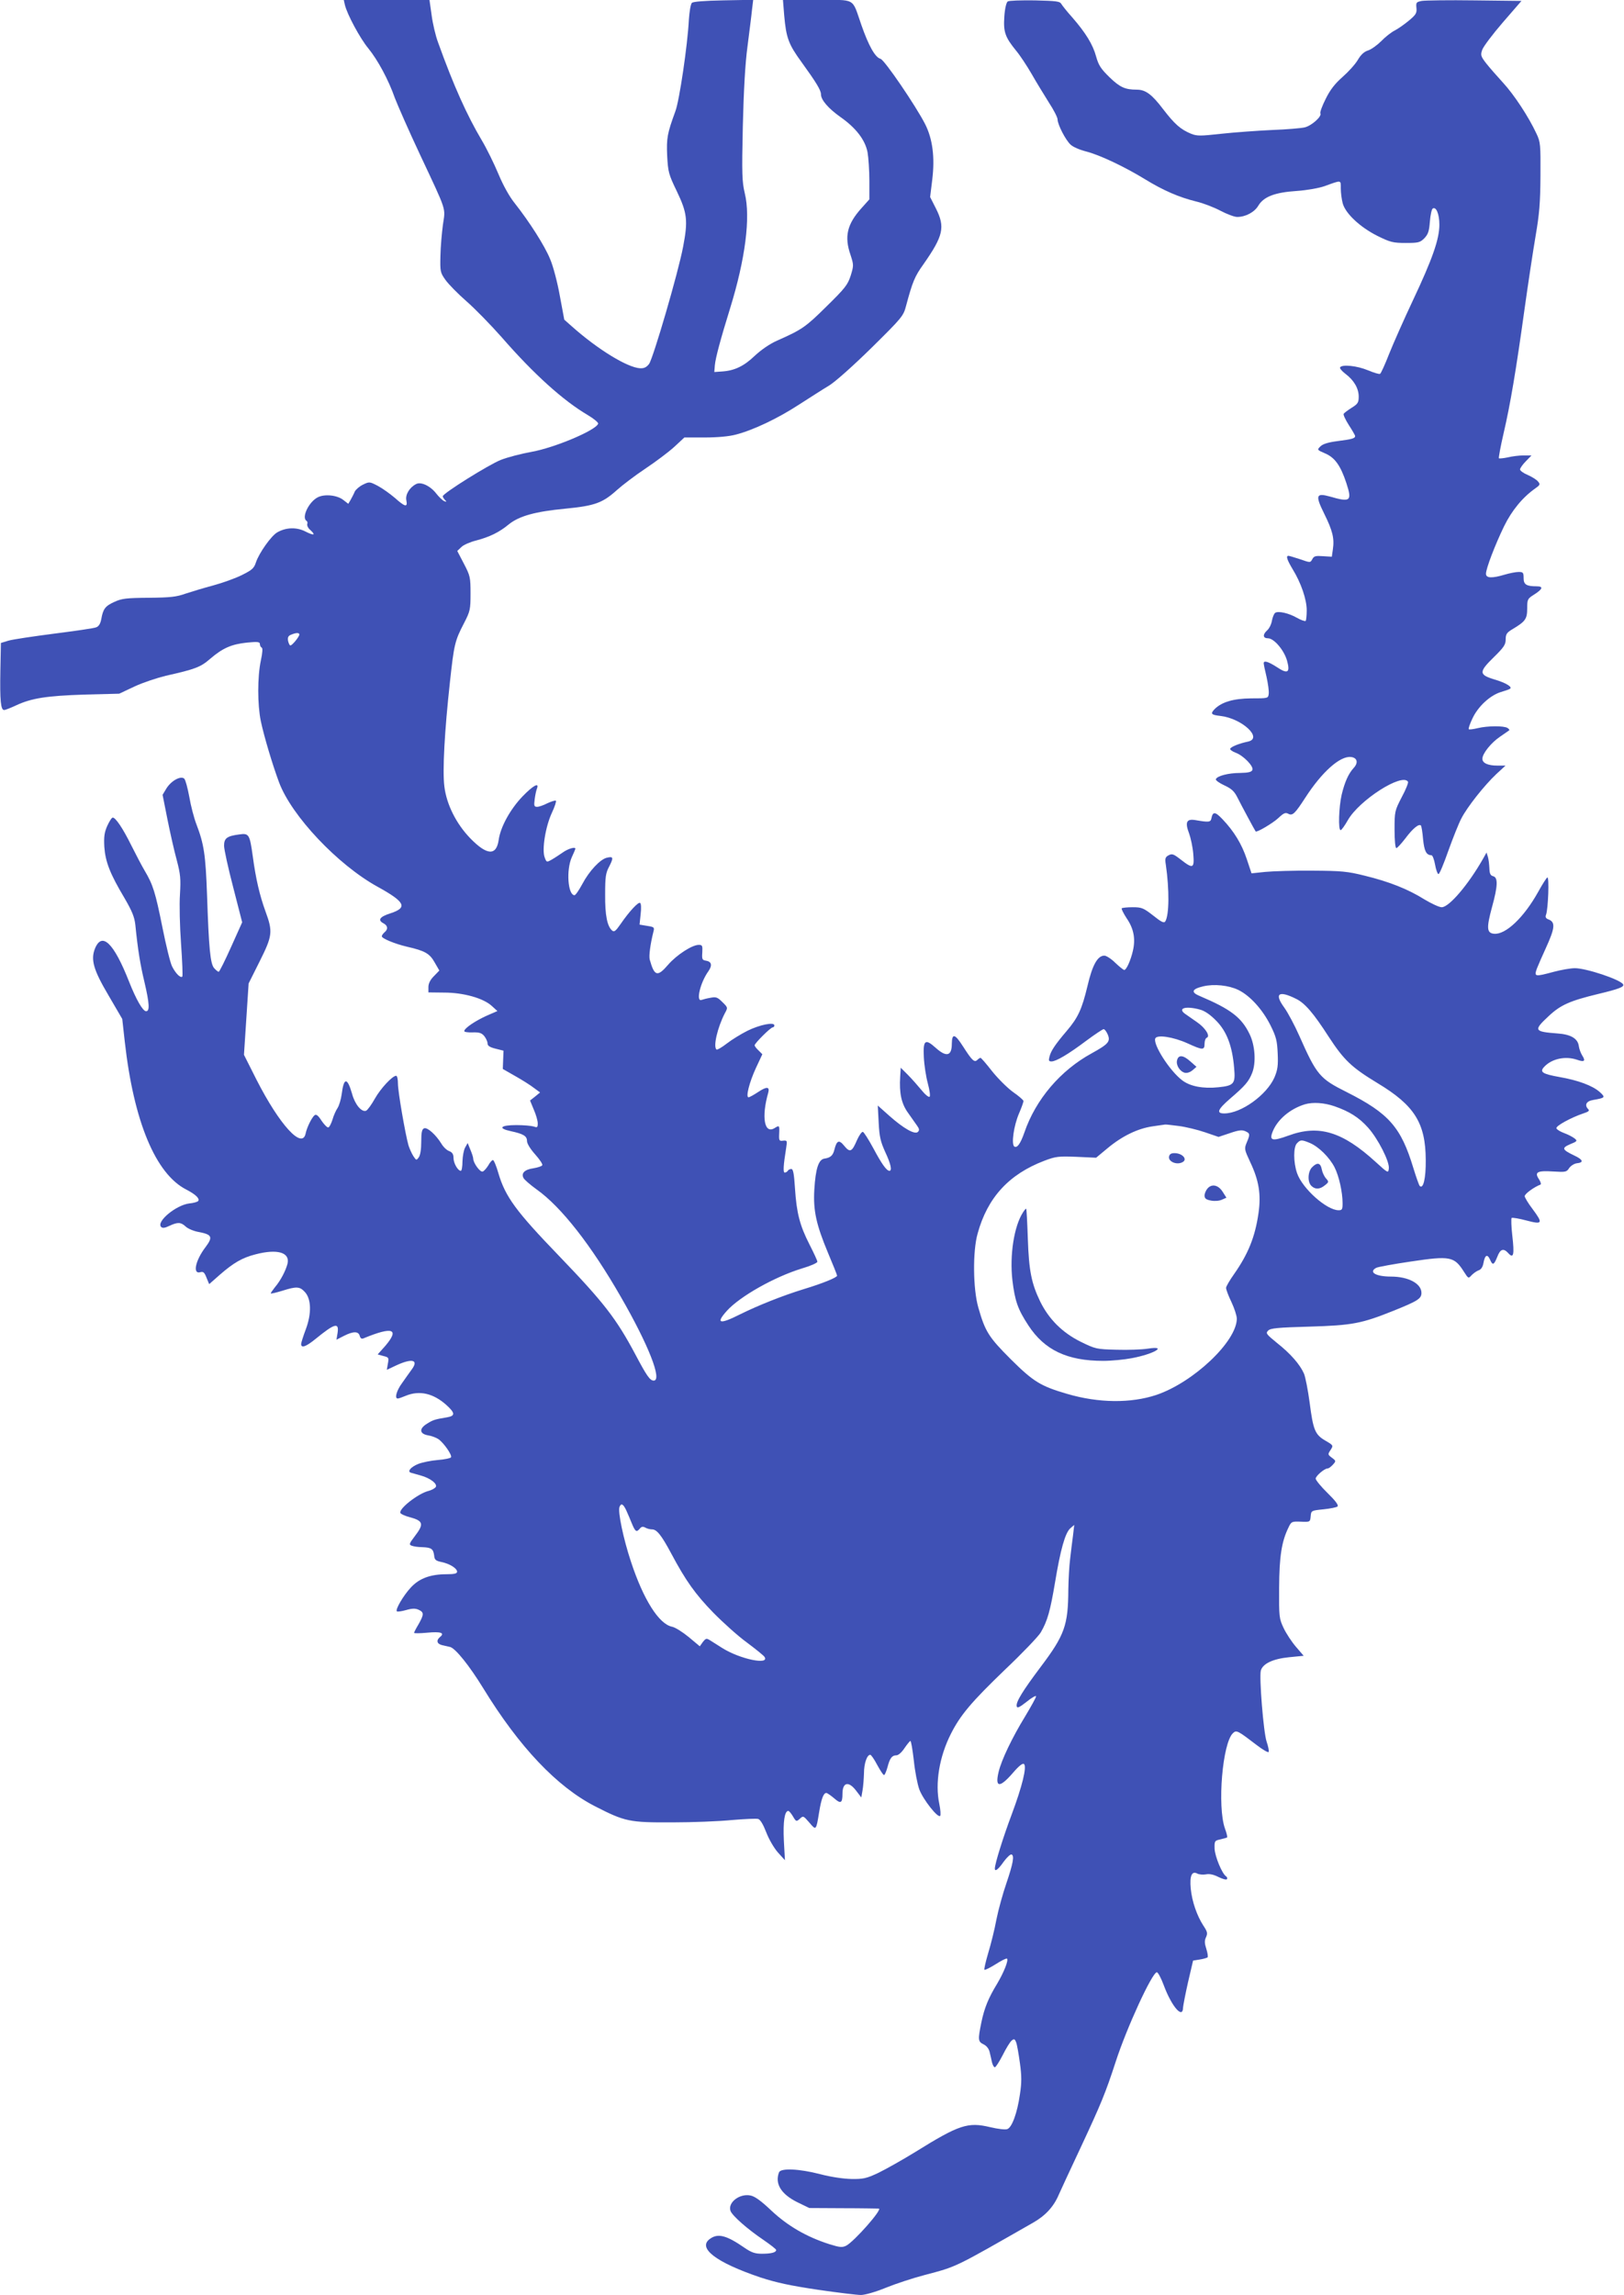
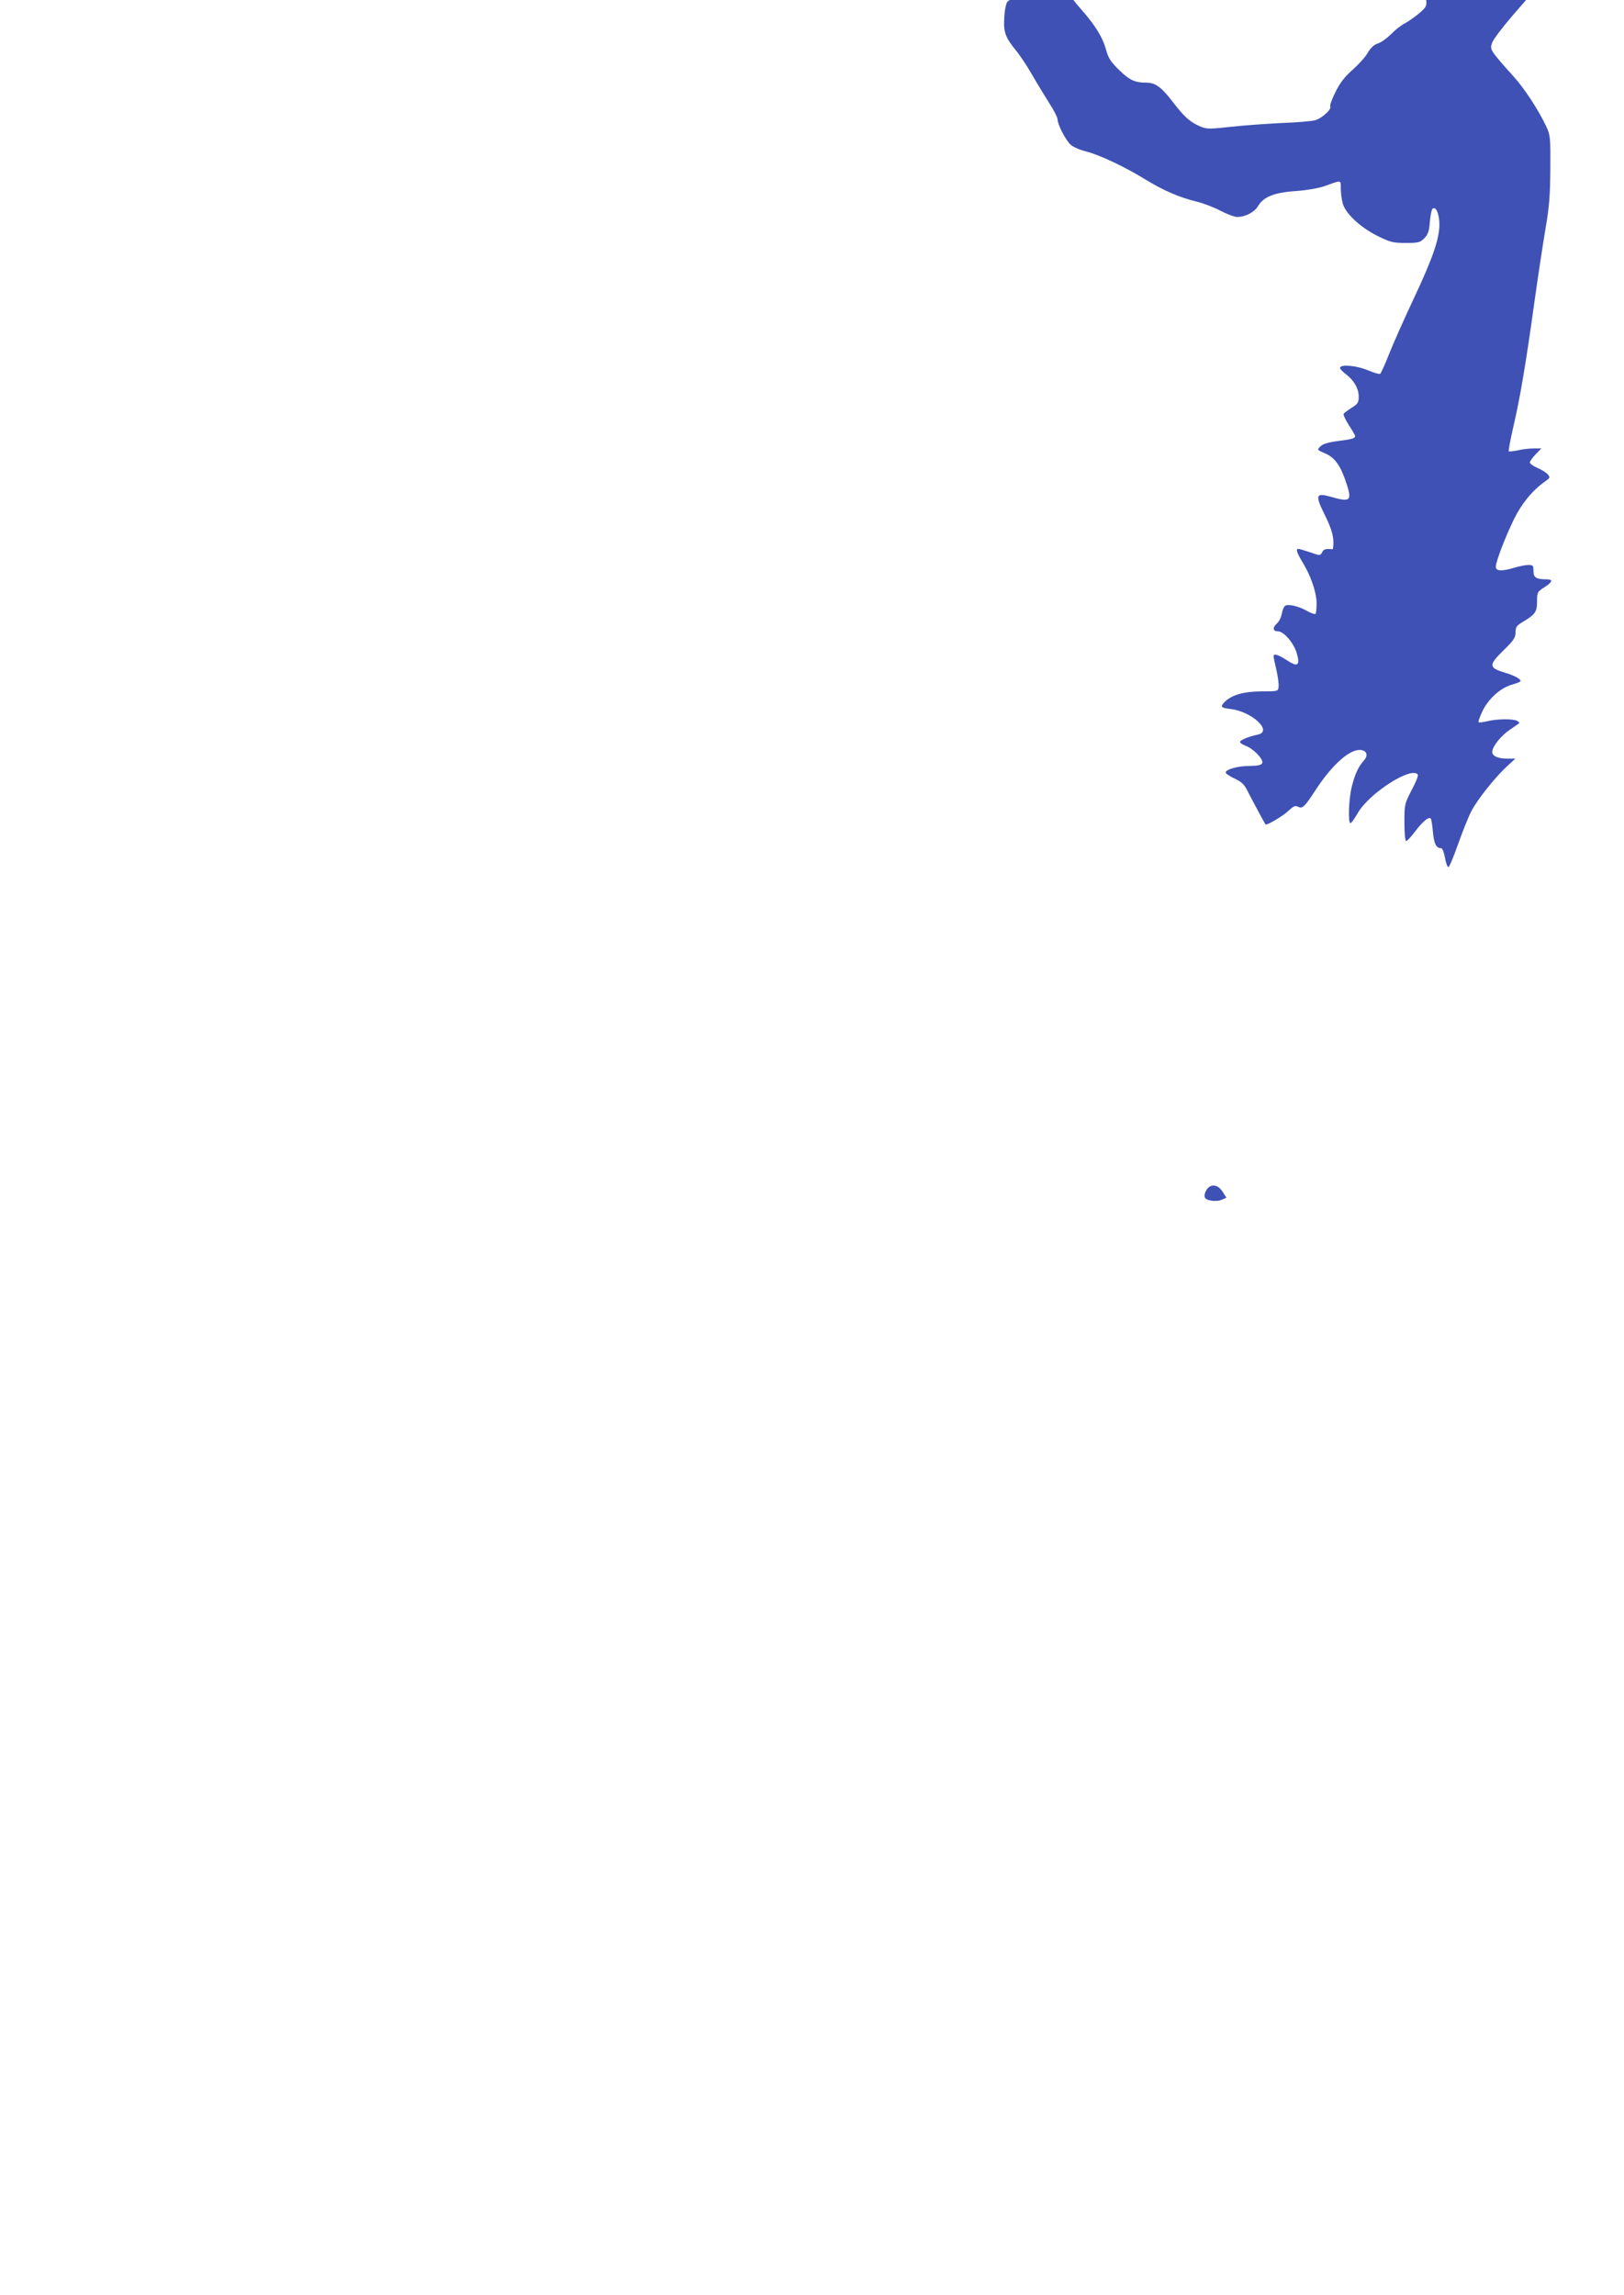
<svg xmlns="http://www.w3.org/2000/svg" version="1.0" width="906pt" height="1280pt" viewBox="0 0 906 1280" preserveAspectRatio="xMidYMid meet">
  <g transform="translate(0,1280) scale(0.1,-0.1)" fill="#3f51b5" stroke="none">
-     <path d="M1924 12773 c12 -52 85 -188 131 -243 52 -64 112 -174 148 -277 15 -39 77 -181 140 -315 153 -326 142 -294 128 -391 -6 -45 -13 -123 -14 -174 -2 -87 -1 -93 28 -134 17 -24 70 -78 117 -119 47 -41 135 -131 196 -200 181 -208 345 -355 481 -435 34 -20 60 -42 58 -48 -12 -37 -243 -134 -371 -157 -56 -10 -134 -30 -172 -45 -68 -27 -324 -187 -324 -203 0 -4 6 -14 13 -21 10 -10 9 -11 -5 -6 -9 4 -29 23 -44 42 -33 43 -86 68 -113 53 -37 -19 -61 -60 -54 -91 8 -40 -7 -37 -64 14 -27 23 -69 53 -95 67 -46 24 -48 24 -83 7 -19 -9 -40 -27 -46 -39 -5 -13 -16 -33 -23 -46 l-13 -22 -27 21 c-35 28 -106 35 -144 15 -50 -26 -91 -113 -62 -131 5 -3 7 -11 4 -18 -2 -7 4 -22 16 -32 33 -30 23 -34 -25 -10 -50 26 -109 24 -158 -4 -34 -19 -102 -116 -119 -167 -11 -34 -22 -43 -78 -71 -36 -18 -108 -44 -160 -58 -52 -14 -122 -35 -155 -46 -50 -18 -85 -22 -205 -23 -126 -1 -151 -4 -192 -23 -51 -23 -63 -39 -73 -96 -5 -26 -14 -41 -29 -46 -11 -5 -116 -20 -233 -35 -116 -15 -231 -32 -255 -39 l-43 -13 -3 -154 c-3 -167 2 -220 21 -220 7 0 37 12 67 26 86 40 169 53 380 60 l195 5 85 40 c47 22 126 48 175 60 165 37 194 48 248 95 70 60 119 81 205 90 61 6 72 4 72 -9 0 -8 5 -17 10 -19 6 -2 5 -28 -5 -73 -19 -91 -19 -244 0 -337 18 -85 65 -243 102 -342 70 -187 328 -460 550 -582 154 -85 169 -116 71 -148 -60 -19 -73 -38 -38 -56 24 -13 26 -33 5 -50 -8 -7 -15 -17 -15 -22 0 -12 72 -42 140 -58 101 -23 127 -38 155 -88 l26 -45 -31 -32 c-20 -20 -30 -41 -30 -60 l0 -30 88 -1 c107 0 218 -31 265 -74 l32 -29 -60 -26 c-64 -29 -125 -70 -125 -86 0 -5 21 -8 47 -7 37 1 50 -3 65 -21 10 -13 18 -31 18 -41 0 -13 13 -21 45 -29 l44 -11 -2 -51 -2 -51 70 -40 c39 -22 85 -51 104 -66 l34 -25 -28 -23 -28 -22 21 -51 c12 -27 22 -62 22 -76 0 -23 -3 -25 -22 -18 -13 4 -56 8 -97 8 -90 0 -106 -18 -31 -34 70 -15 90 -27 90 -55 0 -14 19 -45 46 -75 25 -28 43 -55 39 -60 -3 -6 -26 -13 -50 -17 -49 -7 -69 -28 -54 -55 5 -9 37 -37 73 -63 137 -97 305 -312 470 -600 154 -267 232 -466 183 -466 -21 0 -39 26 -102 145 -107 201 -176 290 -426 550 -241 250 -300 330 -339 463 -11 39 -25 72 -30 72 -5 0 -17 -13 -26 -30 -10 -16 -24 -32 -31 -34 -14 -6 -53 48 -53 72 0 7 -7 29 -16 50 l-15 37 -14 -25 c-8 -14 -14 -49 -15 -77 0 -29 -4 -53 -9 -53 -17 0 -41 43 -41 72 0 21 -7 31 -24 38 -13 4 -33 23 -44 42 -31 50 -78 92 -96 85 -12 -5 -16 -22 -16 -75 0 -42 -5 -75 -14 -87 -13 -18 -14 -17 -30 7 -9 14 -21 41 -27 59 -18 64 -59 300 -59 345 0 24 -4 44 -10 44 -21 0 -87 -71 -119 -128 -19 -34 -41 -64 -49 -67 -25 -9 -62 35 -78 95 -27 93 -46 92 -58 -4 -4 -28 -14 -62 -23 -76 -9 -13 -22 -42 -28 -64 -7 -22 -17 -42 -23 -44 -6 -2 -23 15 -38 37 -19 30 -30 38 -39 31 -16 -13 -43 -68 -50 -102 -19 -91 -146 49 -274 300 l-70 139 13 199 13 199 61 122 c72 144 75 166 33 280 -33 91 -54 182 -71 308 -17 122 -21 129 -76 121 -68 -9 -84 -21 -84 -63 0 -20 23 -125 51 -232 l50 -195 -62 -138 c-34 -76 -65 -138 -69 -138 -4 0 -15 9 -25 20 -22 24 -30 111 -40 409 -8 224 -17 283 -59 393 -14 36 -32 106 -40 154 -9 48 -21 94 -28 101 -19 18 -73 -11 -100 -55 l-21 -35 27 -136 c15 -75 38 -177 52 -228 21 -80 23 -104 18 -191 -4 -56 -1 -178 6 -276 7 -97 10 -179 7 -183 -10 -9 -37 17 -57 57 -10 19 -34 118 -54 218 -39 194 -52 237 -99 316 -16 27 -49 90 -74 140 -48 97 -88 156 -104 156 -6 0 -19 -21 -31 -47 -16 -37 -19 -60 -16 -117 6 -83 32 -150 112 -284 43 -74 56 -106 61 -150 14 -141 28 -224 51 -320 28 -120 30 -162 9 -162 -18 0 -55 64 -95 165 -85 216 -151 280 -190 185 -25 -62 -9 -119 75 -261 l77 -132 14 -126 c50 -446 172 -739 344 -826 50 -26 75 -49 66 -63 -3 -5 -26 -12 -50 -14 -74 -9 -186 -102 -157 -131 8 -8 21 -6 46 6 47 22 64 21 91 -4 13 -12 44 -25 71 -30 76 -14 82 -28 40 -84 -58 -76 -74 -155 -28 -140 15 4 22 -2 33 -31 l15 -36 59 52 c77 67 125 95 199 114 122 32 194 11 179 -52 -10 -39 -39 -95 -70 -131 -14 -18 -25 -33 -23 -35 2 -2 31 5 64 15 79 25 97 24 125 -6 37 -39 39 -121 6 -209 -14 -37 -26 -75 -26 -82 0 -25 27 -15 80 28 108 88 133 95 123 32 l-6 -36 41 21 c53 27 82 27 89 0 4 -14 11 -18 22 -13 162 67 202 53 120 -43 l-42 -47 32 -9 c30 -7 31 -10 25 -42 l-6 -35 53 25 c89 41 126 31 86 -23 -12 -17 -37 -51 -54 -76 -31 -42 -43 -86 -24 -86 5 0 25 7 44 15 77 32 154 14 226 -50 51 -46 52 -62 4 -70 -66 -11 -77 -14 -110 -35 -45 -27 -44 -56 3 -65 21 -3 47 -13 59 -21 29 -19 79 -90 71 -102 -3 -5 -36 -12 -74 -15 -37 -3 -86 -13 -109 -22 -42 -17 -63 -43 -40 -49 6 -2 31 -9 53 -15 56 -15 98 -49 84 -66 -6 -7 -23 -16 -38 -20 -59 -14 -171 -102 -158 -124 4 -6 26 -16 49 -22 79 -21 84 -38 31 -107 -32 -42 -33 -47 -17 -53 10 -4 36 -8 58 -8 51 -2 62 -9 67 -46 2 -25 9 -30 41 -37 45 -9 87 -35 87 -54 0 -10 -15 -14 -58 -14 -91 0 -153 -23 -200 -74 -42 -45 -88 -124 -78 -133 3 -3 26 0 51 7 35 10 52 10 70 2 31 -14 31 -26 0 -81 -14 -23 -25 -45 -25 -48 0 -3 33 -3 74 1 75 7 99 -1 71 -24 -23 -19 -18 -39 13 -46 15 -3 35 -8 44 -10 30 -9 106 -103 184 -230 201 -328 411 -549 623 -658 168 -86 192 -91 431 -90 113 0 263 6 333 13 70 6 137 9 147 6 12 -4 28 -31 45 -75 15 -39 43 -87 65 -112 l39 -43 -6 110 c-5 105 4 165 25 165 4 0 16 -14 26 -31 17 -29 19 -30 38 -13 19 18 20 17 53 -21 38 -45 38 -46 55 59 12 73 24 106 40 106 5 0 25 -14 44 -30 36 -32 46 -27 46 25 0 65 34 73 76 18 l29 -38 7 40 c4 22 7 65 8 95 0 55 17 103 35 103 5 0 23 -26 39 -57 17 -31 33 -56 38 -56 4 0 12 19 19 43 13 51 25 67 50 67 11 0 30 17 45 40 15 22 30 40 33 40 4 0 12 -49 19 -108 6 -60 20 -133 31 -163 21 -56 103 -160 116 -147 4 4 2 35 -5 68 -24 114 0 262 65 390 53 105 115 178 301 357 97 92 187 186 200 208 38 65 53 120 80 280 30 181 56 275 85 301 l22 19 -7 -60 c-4 -33 -12 -91 -16 -130 -5 -38 -9 -115 -10 -170 -1 -200 -20 -254 -155 -433 -100 -133 -138 -195 -133 -218 2 -13 14 -8 56 25 28 23 52 36 52 30 0 -7 -28 -57 -61 -112 -71 -116 -132 -242 -148 -310 -21 -88 6 -90 79 -6 35 41 56 57 63 50 16 -16 -10 -123 -69 -281 -47 -125 -94 -275 -94 -302 0 -19 19 -5 49 38 18 25 38 43 44 41 17 -6 9 -50 -29 -162 -19 -55 -44 -145 -55 -200 -10 -55 -31 -139 -46 -188 -14 -48 -24 -90 -21 -93 3 -3 31 11 63 31 31 20 59 34 63 31 9 -10 -17 -75 -54 -138 -50 -82 -72 -136 -89 -217 -20 -98 -19 -108 12 -123 17 -8 30 -25 34 -43 4 -16 10 -42 13 -57 4 -16 11 -28 16 -28 5 0 25 31 44 68 19 38 41 74 50 81 13 11 17 10 25 -10 5 -13 14 -65 21 -116 10 -72 10 -109 0 -174 -15 -105 -45 -186 -71 -194 -11 -4 -53 1 -95 11 -125 30 -174 13 -417 -138 -73 -45 -166 -97 -207 -117 -66 -31 -84 -35 -150 -34 -46 1 -114 11 -175 27 -116 30 -219 35 -229 10 -24 -63 11 -121 101 -166 l68 -33 190 -1 c104 0 194 -2 198 -2 21 -4 -137 -183 -182 -207 -23 -11 -35 -10 -96 9 -127 41 -230 101 -321 186 -59 56 -94 81 -118 85 -60 12 -126 -39 -111 -85 8 -26 94 -102 183 -162 39 -27 72 -52 72 -57 0 -14 -28 -21 -80 -21 -38 0 -58 7 -96 33 -101 70 -148 82 -192 51 -74 -51 31 -132 280 -216 92 -30 168 -46 322 -69 110 -16 218 -29 239 -29 22 0 82 17 138 40 54 22 151 54 216 71 185 49 161 38 606 292 69 39 116 90 144 157 8 19 64 139 123 265 112 240 137 300 194 475 61 189 204 500 230 500 6 0 24 -33 39 -74 44 -118 106 -189 107 -123 1 12 13 76 28 142 l28 120 37 6 c20 3 40 9 44 12 3 4 0 25 -7 47 -10 31 -11 46 -2 65 10 22 8 31 -14 64 -37 57 -64 136 -71 207 -7 72 6 101 37 84 10 -5 32 -7 48 -4 19 4 43 -1 70 -15 23 -11 43 -17 47 -12 3 5 1 12 -5 16 -22 14 -62 110 -64 154 -1 43 0 45 32 52 18 4 35 9 38 11 2 3 -3 25 -12 49 -44 123 -14 480 45 533 19 18 26 14 132 -67 35 -27 65 -44 67 -38 2 6 -3 32 -12 58 -17 50 -42 359 -32 396 11 38 67 65 158 74 l81 8 -43 50 c-24 28 -55 75 -69 105 -25 53 -26 62 -25 225 1 175 14 257 52 335 16 34 19 35 69 33 52 -2 52 -2 55 30 3 32 3 32 72 39 38 4 73 11 78 16 7 7 -13 33 -56 75 -36 35 -66 72 -66 80 0 15 49 57 67 57 6 0 18 9 29 21 18 20 18 21 -6 39 -23 17 -23 19 -7 43 16 25 16 26 -29 52 -58 34 -68 59 -88 214 -9 67 -23 139 -31 159 -22 51 -75 112 -151 172 -60 49 -64 54 -49 69 13 13 52 17 233 22 236 7 288 17 465 88 137 55 157 68 157 100 0 52 -73 91 -170 91 -85 0 -127 25 -82 49 10 5 97 21 193 35 220 33 242 28 296 -57 25 -39 25 -39 43 -19 11 11 28 23 39 27 13 4 23 18 27 41 8 44 21 52 36 20 15 -35 22 -33 41 14 17 45 35 50 62 20 29 -32 34 -7 22 97 -6 51 -7 96 -4 100 4 3 41 -3 82 -14 91 -24 95 -17 34 65 -23 30 -42 62 -43 70 -1 13 53 52 88 65 5 2 1 16 -9 31 -26 39 -8 48 82 42 67 -4 73 -3 87 19 9 13 28 25 43 27 40 4 35 20 -14 43 -69 33 -72 42 -24 63 40 16 42 19 26 32 -10 8 -36 22 -58 30 -22 8 -42 20 -44 27 -5 13 84 61 150 83 28 9 36 15 28 23 -23 23 -12 46 27 52 68 12 70 14 36 45 -40 35 -120 65 -224 83 -95 17 -112 28 -86 56 42 46 119 63 185 40 40 -14 48 -7 28 24 -8 13 -17 36 -19 52 -5 42 -44 66 -119 71 -132 10 -135 17 -49 97 66 62 118 85 275 123 117 28 148 40 140 54 -16 27 -206 90 -269 90 -23 0 -76 -9 -117 -20 -108 -29 -111 -28 -95 18 8 20 30 71 49 112 53 116 56 148 13 163 -12 5 -16 13 -11 25 12 31 19 216 7 208 -5 -3 -28 -39 -50 -79 -80 -144 -182 -241 -247 -235 -41 4 -43 32 -11 150 32 116 34 164 6 171 -15 4 -20 14 -21 44 -1 21 -4 49 -8 63 l-8 25 -19 -34 c-83 -146 -190 -271 -231 -271 -14 0 -57 20 -97 44 -91 57 -197 99 -333 132 -96 24 -129 27 -293 28 -102 1 -219 -3 -262 -7 l-76 -8 -26 78 c-28 85 -72 157 -136 224 -41 43 -54 44 -62 4 -4 -21 -15 -22 -90 -9 -49 8 -58 -12 -34 -75 9 -25 20 -76 23 -113 7 -82 -1 -86 -70 -32 -40 31 -48 34 -67 24 -19 -10 -22 -18 -16 -53 20 -139 19 -280 -3 -316 -7 -11 -22 -4 -68 33 -54 42 -64 46 -114 46 -31 0 -58 -3 -61 -6 -3 -3 9 -27 27 -55 40 -58 51 -115 35 -183 -12 -52 -36 -106 -48 -106 -4 0 -27 18 -50 40 -22 22 -50 40 -61 40 -38 0 -67 -53 -94 -169 -31 -129 -52 -176 -116 -251 -64 -75 -88 -111 -96 -143 -6 -22 -4 -27 11 -27 26 0 94 40 195 116 47 35 91 64 96 64 6 0 16 -14 23 -30 16 -39 4 -53 -90 -105 -174 -95 -312 -257 -375 -441 -22 -63 -40 -88 -56 -79 -18 12 -4 115 26 185 14 32 25 64 25 69 0 5 -26 28 -58 50 -32 23 -84 75 -117 116 -32 41 -61 75 -65 75 -3 0 -11 -5 -17 -11 -17 -17 -30 -4 -80 74 -46 72 -62 76 -63 15 0 -68 -30 -76 -90 -22 -59 53 -71 43 -66 -53 2 -43 12 -108 22 -145 10 -37 15 -71 10 -75 -5 -4 -25 12 -45 37 -20 24 -54 63 -76 85 l-40 40 -3 -50 c-6 -92 7 -151 44 -202 19 -27 41 -58 50 -71 13 -18 14 -26 5 -35 -17 -17 -80 19 -160 90 l-64 57 5 -95 c4 -79 10 -105 36 -163 32 -68 40 -106 24 -106 -16 0 -43 38 -90 126 -26 48 -52 89 -58 91 -6 2 -21 -19 -33 -46 -28 -66 -39 -71 -71 -32 -29 36 -42 31 -55 -21 -8 -33 -22 -45 -55 -50 -33 -4 -50 -55 -57 -173 -7 -117 11 -196 76 -352 28 -66 51 -124 51 -128 0 -10 -80 -43 -186 -75 -120 -37 -255 -91 -356 -141 -115 -58 -137 -51 -72 21 73 80 264 188 417 235 48 14 87 31 87 38 0 6 -20 49 -44 96 -54 106 -72 175 -81 314 -5 79 -10 107 -20 107 -8 0 -17 -4 -20 -10 -3 -5 -11 -10 -17 -10 -10 0 -8 39 8 138 6 40 6 42 -17 40 -22 -3 -24 0 -22 40 2 46 1 47 -26 30 -57 -35 -74 62 -35 198 9 34 -9 35 -57 3 -24 -16 -48 -29 -53 -29 -17 0 5 85 41 163 l36 77 -21 21 c-12 11 -22 24 -22 29 0 11 89 100 101 100 5 0 9 5 9 11 0 20 -81 4 -150 -30 -36 -18 -88 -50 -115 -71 -27 -21 -53 -36 -57 -34 -21 13 4 122 46 203 17 31 17 32 -14 62 -27 27 -35 30 -66 24 -19 -3 -42 -9 -50 -12 -33 -12 -8 96 38 160 23 33 18 54 -14 59 -20 3 -23 8 -20 46 2 38 0 42 -20 42 -37 0 -123 -56 -170 -110 -60 -70 -77 -66 -103 27 -6 20 3 87 20 155 7 26 5 28 -35 34 l-42 7 6 58 c4 32 3 60 -3 63 -10 7 -61 -48 -109 -118 -27 -39 -36 -46 -47 -36 -27 23 -40 84 -39 200 0 100 3 121 23 158 25 49 23 57 -14 48 -37 -9 -98 -74 -136 -146 -19 -35 -38 -63 -44 -63 -37 1 -47 141 -15 212 11 24 20 45 20 47 0 13 -42 0 -71 -21 -19 -13 -46 -31 -62 -40 -27 -15 -28 -15 -38 12 -17 42 4 173 40 250 16 34 26 65 22 67 -4 3 -25 -4 -47 -14 -21 -11 -47 -20 -57 -20 -17 0 -19 5 -14 43 3 24 9 51 13 60 13 35 -22 16 -81 -45 -68 -71 -123 -170 -133 -243 -13 -89 -65 -86 -157 8 -79 81 -134 190 -146 291 -11 87 1 308 31 581 23 211 27 230 79 330 34 66 36 76 36 165 0 90 -2 99 -37 166 l-37 71 23 22 c12 12 49 28 81 36 76 20 130 46 183 90 58 47 148 72 317 88 164 16 207 32 287 104 30 27 101 81 158 119 57 38 129 92 161 121 l57 53 114 0 c71 0 136 6 173 16 97 25 234 90 352 167 61 39 137 88 169 107 34 21 131 107 236 210 171 169 178 177 193 235 36 134 48 163 96 230 112 160 123 208 70 313 l-32 63 12 98 c15 124 2 226 -40 309 -51 100 -227 359 -249 364 -30 8 -66 73 -106 187 -55 157 -26 141 -247 141 l-191 0 7 -87 c11 -124 24 -160 97 -260 81 -112 108 -156 108 -179 0 -31 40 -78 109 -127 87 -61 138 -128 151 -197 5 -29 10 -100 10 -157 l0 -105 -44 -49 c-80 -89 -97 -158 -61 -261 18 -56 18 -59 1 -115 -17 -52 -31 -70 -136 -173 -115 -114 -137 -129 -273 -189 -43 -19 -89 -51 -126 -85 -60 -58 -114 -84 -185 -88 l-41 -3 3 38 c4 42 32 146 85 317 85 275 115 508 82 642 -15 64 -17 105 -11 372 5 200 13 350 26 446 10 80 22 171 25 203 l7 58 -166 -3 c-106 -2 -169 -7 -176 -14 -7 -7 -14 -49 -17 -95 -7 -140 -53 -451 -75 -509 -46 -126 -50 -150 -46 -249 5 -90 8 -103 53 -196 59 -123 64 -165 36 -311 -27 -144 -167 -622 -190 -654 -14 -18 -27 -25 -50 -24 -71 4 -236 105 -380 233 l-43 38 -25 134 c-13 73 -37 165 -54 204 -30 74 -115 207 -197 311 -30 37 -65 100 -92 165 -24 57 -65 141 -92 186 -83 140 -157 304 -244 546 -14 37 -30 106 -36 152 l-12 85 -239 0 -239 0 6 -27z m-254 -3512 c0 -12 -40 -61 -50 -61 -4 0 -10 12 -13 26 -3 19 1 28 17 34 28 12 46 12 46 1z m5238 -1982 c66 -32 136 -110 180 -198 32 -64 37 -87 40 -156 3 -68 0 -91 -18 -134 -43 -98 -186 -201 -280 -201 -46 0 -37 22 32 82 84 72 105 96 124 145 22 57 16 153 -15 216 -45 93 -106 139 -278 212 -51 21 -44 39 20 54 60 14 141 6 195 -20z m323 -50 c49 -24 97 -80 182 -212 85 -130 127 -170 272 -258 206 -124 268 -222 269 -429 1 -102 -14 -165 -34 -144 -4 5 -20 50 -35 99 -69 228 -136 305 -372 424 -150 75 -167 94 -264 313 -26 59 -64 130 -84 158 -58 79 -32 98 66 49z m-536 -60 c26 -7 57 -28 91 -63 58 -59 89 -141 99 -262 8 -88 0 -99 -87 -108 -87 -9 -159 5 -203 39 -69 52 -163 199 -150 233 9 23 100 9 180 -27 85 -39 95 -39 95 -2 0 16 6 31 12 33 22 8 -7 55 -54 87 -24 17 -53 37 -66 46 -45 32 3 46 83 24z m750 -539 c83 -29 136 -62 187 -119 55 -61 121 -190 116 -228 -3 -27 -4 -27 -73 36 -186 170 -318 210 -488 147 -91 -33 -108 -28 -86 25 27 66 97 125 179 150 45 13 106 9 165 -11z m-869 -110 c39 -5 105 -21 146 -35 l76 -26 63 21 c49 17 68 19 86 11 27 -12 28 -17 8 -64 -14 -34 -13 -38 20 -109 48 -101 61 -179 46 -284 -19 -132 -57 -227 -137 -341 -24 -34 -44 -68 -44 -76 0 -9 13 -44 30 -79 16 -34 30 -76 30 -93 -1 -127 -242 -355 -449 -425 -142 -47 -321 -46 -498 6 -147 43 -187 67 -314 193 -124 124 -143 155 -181 288 -30 104 -32 315 -4 413 55 201 175 331 372 406 63 24 79 26 179 22 l110 -5 65 54 c82 68 168 109 250 121 36 5 67 10 70 10 3 1 37 -3 76 -8z m732 -95 c49 -21 108 -79 137 -135 25 -49 45 -139 45 -202 0 -33 -3 -38 -22 -38 -67 0 -203 122 -232 207 -21 61 -21 147 0 167 19 20 26 20 72 1z m-3815 -2047 c8 -18 23 -52 32 -75 19 -46 26 -51 45 -28 9 11 17 12 30 5 10 -6 27 -10 38 -10 26 0 52 -32 107 -135 81 -152 134 -226 234 -329 53 -54 137 -130 188 -167 51 -38 95 -74 98 -80 30 -47 -136 -13 -235 49 -25 16 -55 35 -68 43 -21 13 -24 12 -41 -9 l-17 -24 -61 51 c-34 28 -75 54 -93 58 -74 14 -161 153 -230 363 -42 126 -74 279 -64 305 9 23 20 18 37 -17z" />
-     <path d="M6567 6888 c-8 -27 14 -63 42 -71 13 -3 30 2 44 14 l22 19 -34 30 c-40 36 -66 38 -74 8z" />
-     <path d="M6523 6354 c-12 -31 43 -56 77 -34 23 15 -1 44 -39 48 -22 2 -33 -2 -38 -14z" />
    <path d="M6737 6172 c-9 -10 -17 -28 -17 -40 0 -16 8 -23 36 -28 20 -4 46 -2 61 5 l25 11 -21 33 c-24 38 -60 46 -84 19z" />
-     <path d="M5707 6038 c-50 -77 -75 -240 -59 -378 14 -116 30 -162 89 -252 90 -138 217 -198 418 -198 46 0 117 7 159 15 124 23 204 71 89 53 -32 -5 -110 -8 -174 -6 -113 3 -117 4 -201 45 -102 51 -176 125 -225 224 -49 102 -63 172 -69 352 -3 89 -7 164 -9 165 -2 2 -10 -7 -18 -20z" />
-     <path d="M7320 6290 c-24 -24 -27 -82 -4 -104 21 -21 47 -20 75 3 23 18 23 20 7 38 -10 11 -21 34 -24 51 -7 37 -25 41 -54 12z" />
-     <path d="M5622 12792 c-8 -6 -16 -39 -19 -84 -6 -86 4 -115 66 -191 21 -25 60 -84 86 -129 26 -46 70 -117 96 -159 27 -41 49 -84 49 -95 0 -28 45 -116 73 -141 12 -12 51 -29 87 -38 77 -20 214 -85 330 -156 98 -60 186 -99 284 -123 38 -9 98 -32 134 -51 36 -19 78 -35 94 -35 47 0 97 27 118 63 30 50 92 74 215 82 57 4 124 16 155 27 96 35 90 35 90 -13 0 -24 5 -62 11 -84 16 -57 98 -133 194 -181 71 -35 87 -39 157 -39 70 0 80 2 104 26 21 22 27 39 31 93 3 37 10 69 16 73 19 12 37 -31 37 -90 0 -81 -39 -192 -148 -423 -49 -104 -108 -237 -132 -297 -23 -59 -46 -110 -51 -112 -4 -3 -35 6 -68 20 -60 25 -144 34 -155 16 -3 -5 10 -21 30 -36 48 -36 74 -82 74 -127 0 -33 -5 -41 -39 -62 -22 -14 -42 -29 -45 -34 -3 -5 10 -33 29 -63 19 -29 35 -57 35 -61 0 -13 -18 -18 -97 -28 -54 -7 -83 -16 -97 -30 -19 -19 -19 -19 27 -39 54 -23 86 -68 118 -165 33 -101 24 -109 -93 -75 -76 21 -81 6 -31 -95 47 -95 58 -138 49 -199 l-6 -42 -49 3 c-41 3 -51 1 -60 -17 -11 -20 -11 -20 -68 0 -31 10 -60 19 -65 19 -15 0 -8 -22 23 -74 47 -76 79 -169 79 -230 0 -29 -3 -56 -6 -59 -4 -3 -25 4 -48 17 -45 26 -105 40 -122 28 -6 -4 -14 -23 -18 -43 -3 -20 -15 -44 -26 -54 -27 -24 -25 -45 4 -45 33 0 89 -65 106 -124 19 -68 4 -77 -56 -37 -48 31 -74 39 -74 22 0 -6 7 -40 16 -77 8 -37 14 -78 12 -93 -3 -26 -3 -26 -98 -26 -99 -1 -163 -20 -203 -59 -26 -27 -21 -33 32 -39 120 -14 238 -124 154 -143 -49 -10 -96 -29 -100 -40 -2 -5 12 -15 30 -22 43 -15 102 -76 94 -96 -5 -12 -22 -16 -69 -17 -66 0 -129 -17 -135 -35 -2 -6 19 -21 47 -34 41 -19 56 -33 74 -69 19 -38 95 -180 101 -188 5 -8 96 46 126 74 31 29 40 33 57 24 23 -12 37 2 94 90 93 144 194 234 255 227 35 -4 42 -32 15 -61 -30 -33 -50 -79 -67 -149 -16 -69 -20 -198 -6 -198 5 0 23 25 40 55 63 112 304 266 336 215 3 -5 -12 -44 -35 -86 -39 -76 -40 -79 -40 -181 0 -60 4 -103 10 -103 5 0 28 25 51 55 41 55 75 82 86 71 3 -3 9 -37 12 -76 7 -68 18 -89 47 -90 6 0 15 -24 20 -52 5 -29 14 -53 19 -53 6 0 30 59 55 130 26 72 58 153 73 181 33 64 128 184 195 247 l51 47 -45 0 c-53 0 -84 14 -84 38 0 29 48 89 98 123 26 18 49 34 52 36 2 2 -2 8 -10 13 -21 13 -112 12 -166 -1 -25 -6 -47 -9 -50 -6 -3 3 6 30 21 61 31 66 97 127 157 146 24 7 47 15 51 18 18 9 -20 33 -84 52 -90 27 -90 42 -4 126 55 54 65 69 65 98 0 29 6 38 38 57 72 43 82 57 82 116 0 51 2 54 40 78 47 30 51 45 13 45 -58 0 -73 10 -73 46 0 31 -3 34 -28 34 -16 0 -51 -7 -78 -15 -70 -21 -104 -20 -104 5 0 29 51 162 101 265 43 88 104 162 174 211 27 19 29 23 15 39 -8 10 -34 26 -57 36 -24 10 -43 24 -43 31 0 6 14 27 32 45 l32 33 -45 0 c-24 0 -64 -5 -88 -11 -24 -5 -46 -7 -49 -5 -2 3 9 65 26 138 38 163 70 354 117 693 20 143 48 328 62 410 21 122 26 184 27 335 1 173 0 188 -22 234 -44 95 -126 219 -187 285 -33 36 -76 85 -94 108 -30 39 -32 46 -22 75 6 18 58 87 115 153 l104 120 -262 3 c-143 2 -276 0 -294 -3 -31 -6 -33 -9 -30 -39 3 -29 -3 -38 -41 -70 -25 -21 -61 -46 -80 -56 -20 -10 -54 -37 -75 -59 -22 -22 -55 -46 -73 -52 -23 -7 -41 -24 -58 -53 -14 -24 -52 -66 -85 -95 -42 -37 -69 -71 -94 -122 -20 -39 -33 -76 -30 -81 10 -16 -47 -68 -86 -78 -19 -5 -102 -12 -185 -15 -82 -4 -209 -13 -282 -21 -117 -13 -135 -13 -168 0 -60 25 -92 54 -156 137 -63 83 -98 109 -147 109 -65 0 -94 13 -152 69 -48 47 -61 66 -75 116 -18 67 -59 133 -133 218 -28 31 -55 65 -61 75 -8 15 -28 17 -148 20 -76 1 -144 -1 -151 -6z" />
+     <path d="M5622 12792 c-8 -6 -16 -39 -19 -84 -6 -86 4 -115 66 -191 21 -25 60 -84 86 -129 26 -46 70 -117 96 -159 27 -41 49 -84 49 -95 0 -28 45 -116 73 -141 12 -12 51 -29 87 -38 77 -20 214 -85 330 -156 98 -60 186 -99 284 -123 38 -9 98 -32 134 -51 36 -19 78 -35 94 -35 47 0 97 27 118 63 30 50 92 74 215 82 57 4 124 16 155 27 96 35 90 35 90 -13 0 -24 5 -62 11 -84 16 -57 98 -133 194 -181 71 -35 87 -39 157 -39 70 0 80 2 104 26 21 22 27 39 31 93 3 37 10 69 16 73 19 12 37 -31 37 -90 0 -81 -39 -192 -148 -423 -49 -104 -108 -237 -132 -297 -23 -59 -46 -110 -51 -112 -4 -3 -35 6 -68 20 -60 25 -144 34 -155 16 -3 -5 10 -21 30 -36 48 -36 74 -82 74 -127 0 -33 -5 -41 -39 -62 -22 -14 -42 -29 -45 -34 -3 -5 10 -33 29 -63 19 -29 35 -57 35 -61 0 -13 -18 -18 -97 -28 -54 -7 -83 -16 -97 -30 -19 -19 -19 -19 27 -39 54 -23 86 -68 118 -165 33 -101 24 -109 -93 -75 -76 21 -81 6 -31 -95 47 -95 58 -138 49 -199 c-41 3 -51 1 -60 -17 -11 -20 -11 -20 -68 0 -31 10 -60 19 -65 19 -15 0 -8 -22 23 -74 47 -76 79 -169 79 -230 0 -29 -3 -56 -6 -59 -4 -3 -25 4 -48 17 -45 26 -105 40 -122 28 -6 -4 -14 -23 -18 -43 -3 -20 -15 -44 -26 -54 -27 -24 -25 -45 4 -45 33 0 89 -65 106 -124 19 -68 4 -77 -56 -37 -48 31 -74 39 -74 22 0 -6 7 -40 16 -77 8 -37 14 -78 12 -93 -3 -26 -3 -26 -98 -26 -99 -1 -163 -20 -203 -59 -26 -27 -21 -33 32 -39 120 -14 238 -124 154 -143 -49 -10 -96 -29 -100 -40 -2 -5 12 -15 30 -22 43 -15 102 -76 94 -96 -5 -12 -22 -16 -69 -17 -66 0 -129 -17 -135 -35 -2 -6 19 -21 47 -34 41 -19 56 -33 74 -69 19 -38 95 -180 101 -188 5 -8 96 46 126 74 31 29 40 33 57 24 23 -12 37 2 94 90 93 144 194 234 255 227 35 -4 42 -32 15 -61 -30 -33 -50 -79 -67 -149 -16 -69 -20 -198 -6 -198 5 0 23 25 40 55 63 112 304 266 336 215 3 -5 -12 -44 -35 -86 -39 -76 -40 -79 -40 -181 0 -60 4 -103 10 -103 5 0 28 25 51 55 41 55 75 82 86 71 3 -3 9 -37 12 -76 7 -68 18 -89 47 -90 6 0 15 -24 20 -52 5 -29 14 -53 19 -53 6 0 30 59 55 130 26 72 58 153 73 181 33 64 128 184 195 247 l51 47 -45 0 c-53 0 -84 14 -84 38 0 29 48 89 98 123 26 18 49 34 52 36 2 2 -2 8 -10 13 -21 13 -112 12 -166 -1 -25 -6 -47 -9 -50 -6 -3 3 6 30 21 61 31 66 97 127 157 146 24 7 47 15 51 18 18 9 -20 33 -84 52 -90 27 -90 42 -4 126 55 54 65 69 65 98 0 29 6 38 38 57 72 43 82 57 82 116 0 51 2 54 40 78 47 30 51 45 13 45 -58 0 -73 10 -73 46 0 31 -3 34 -28 34 -16 0 -51 -7 -78 -15 -70 -21 -104 -20 -104 5 0 29 51 162 101 265 43 88 104 162 174 211 27 19 29 23 15 39 -8 10 -34 26 -57 36 -24 10 -43 24 -43 31 0 6 14 27 32 45 l32 33 -45 0 c-24 0 -64 -5 -88 -11 -24 -5 -46 -7 -49 -5 -2 3 9 65 26 138 38 163 70 354 117 693 20 143 48 328 62 410 21 122 26 184 27 335 1 173 0 188 -22 234 -44 95 -126 219 -187 285 -33 36 -76 85 -94 108 -30 39 -32 46 -22 75 6 18 58 87 115 153 l104 120 -262 3 c-143 2 -276 0 -294 -3 -31 -6 -33 -9 -30 -39 3 -29 -3 -38 -41 -70 -25 -21 -61 -46 -80 -56 -20 -10 -54 -37 -75 -59 -22 -22 -55 -46 -73 -52 -23 -7 -41 -24 -58 -53 -14 -24 -52 -66 -85 -95 -42 -37 -69 -71 -94 -122 -20 -39 -33 -76 -30 -81 10 -16 -47 -68 -86 -78 -19 -5 -102 -12 -185 -15 -82 -4 -209 -13 -282 -21 -117 -13 -135 -13 -168 0 -60 25 -92 54 -156 137 -63 83 -98 109 -147 109 -65 0 -94 13 -152 69 -48 47 -61 66 -75 116 -18 67 -59 133 -133 218 -28 31 -55 65 -61 75 -8 15 -28 17 -148 20 -76 1 -144 -1 -151 -6z" />
  </g>
</svg>